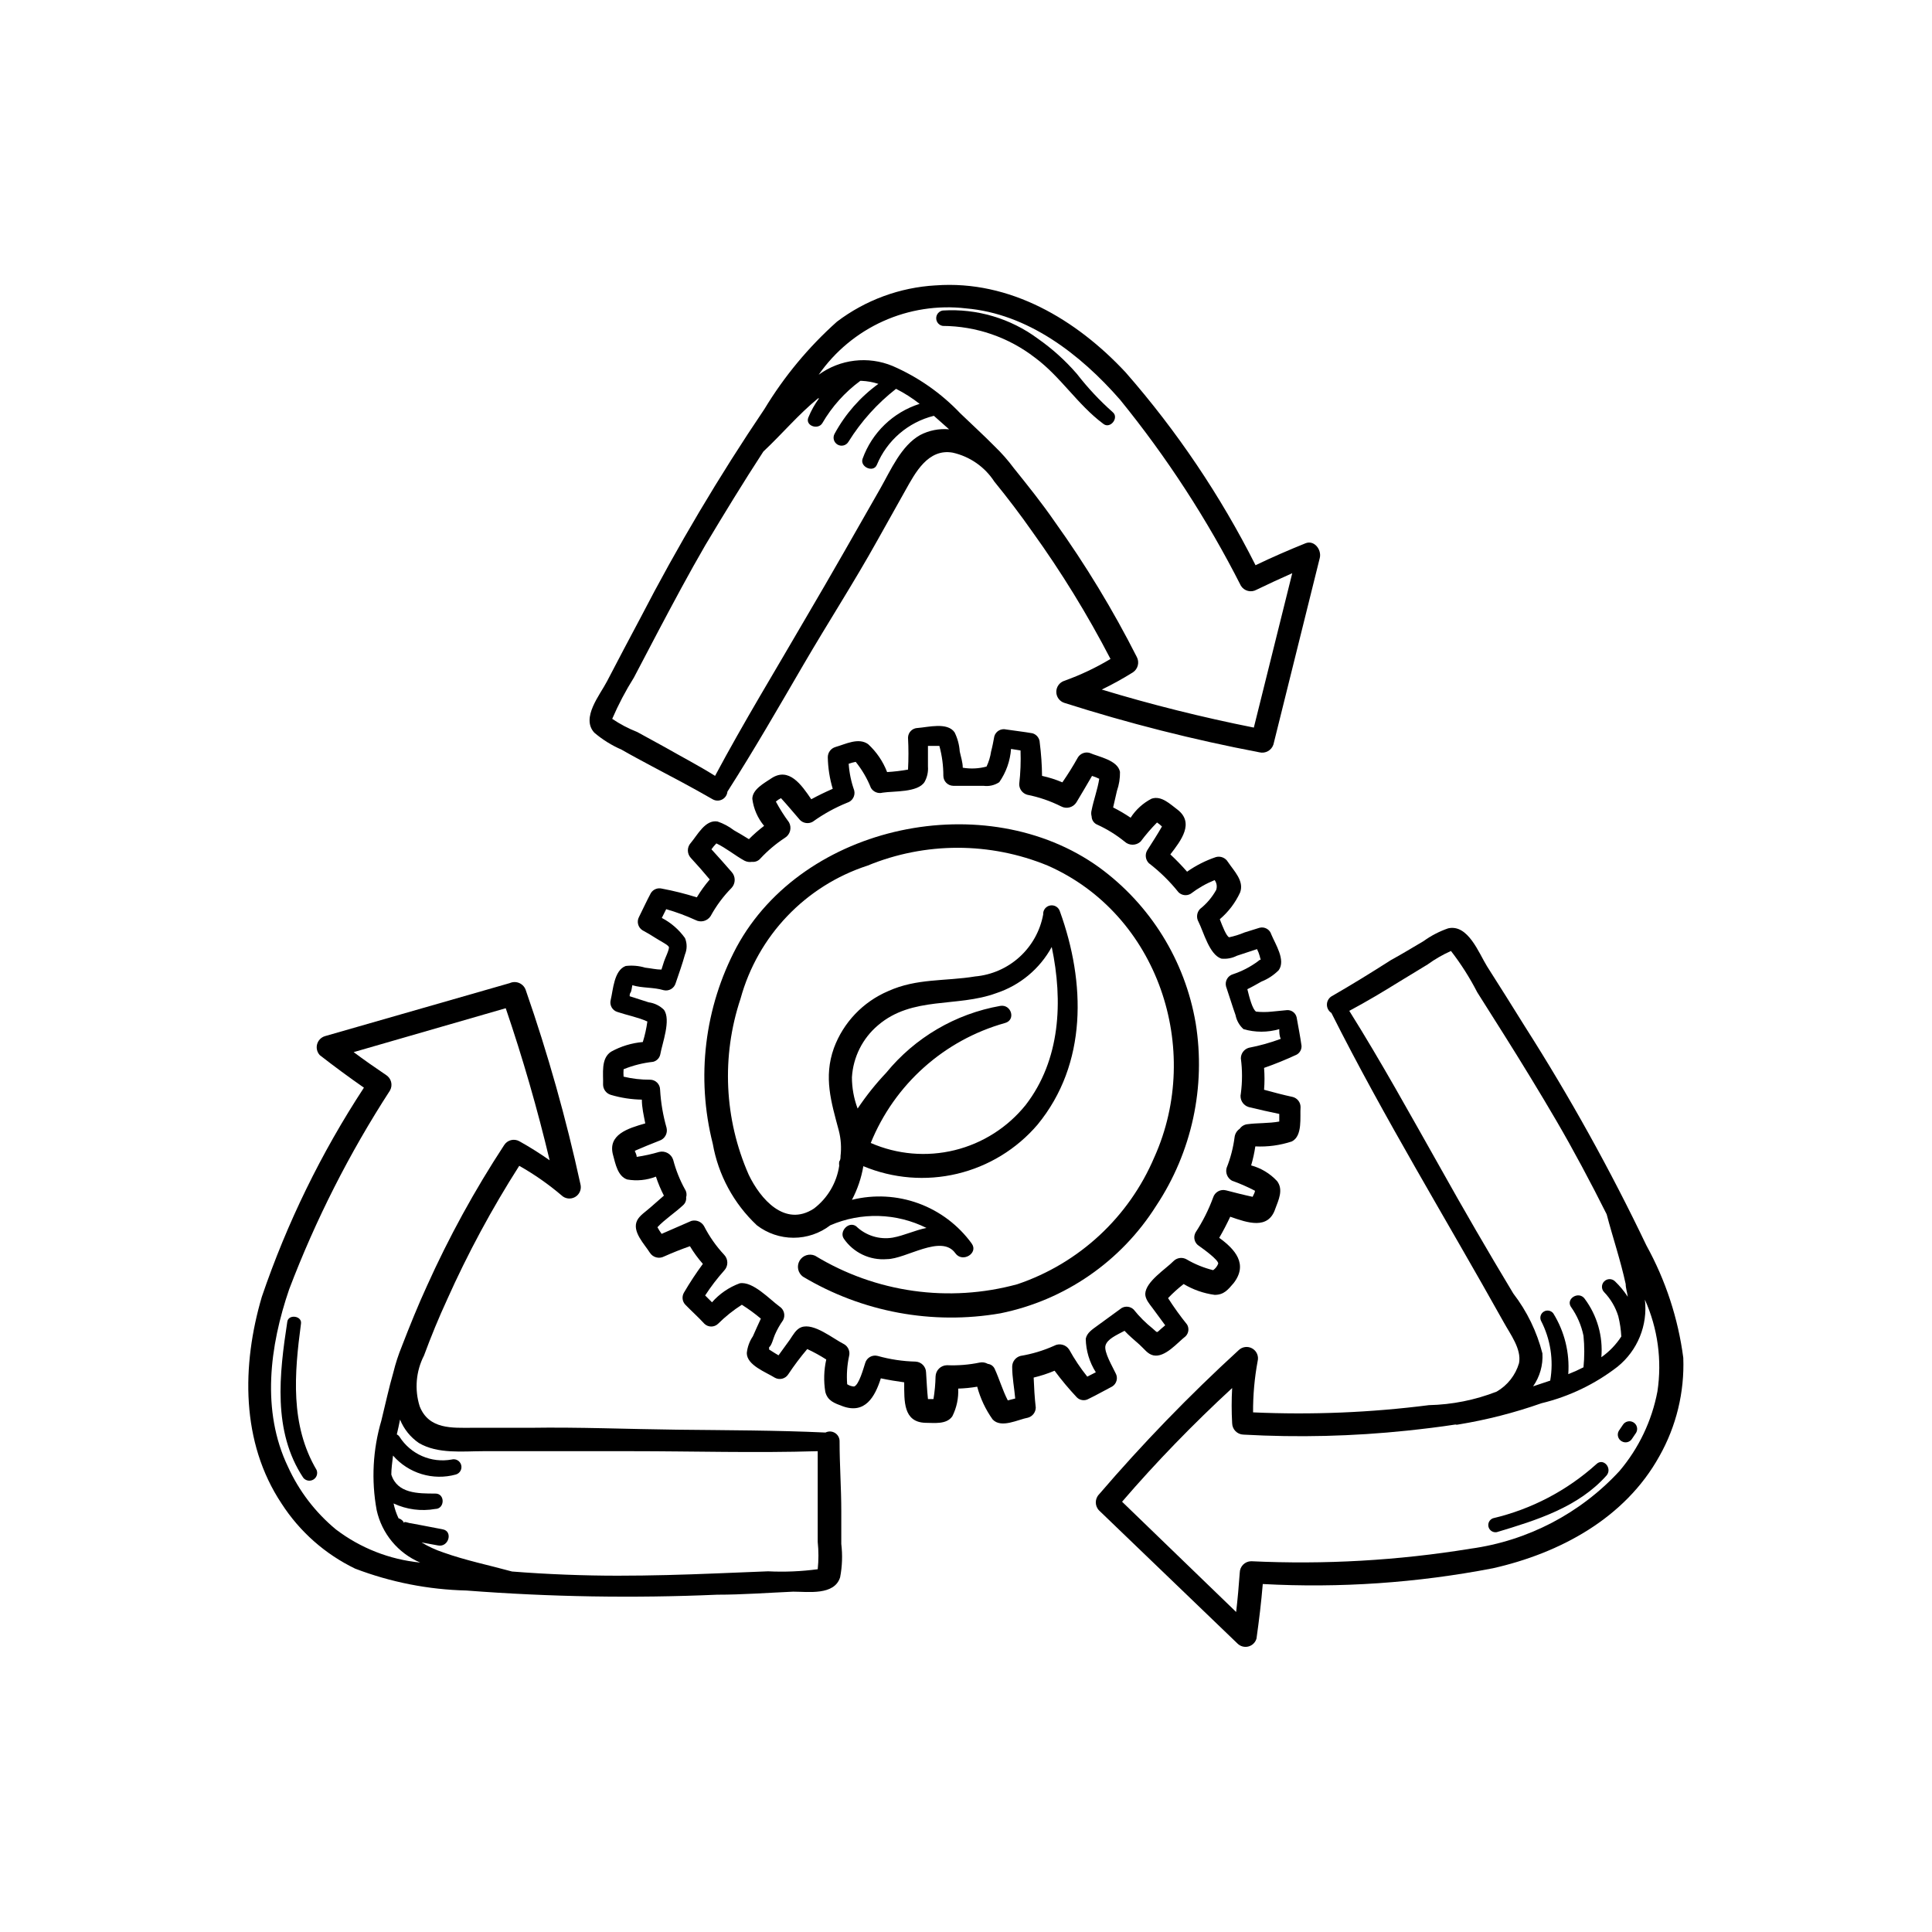
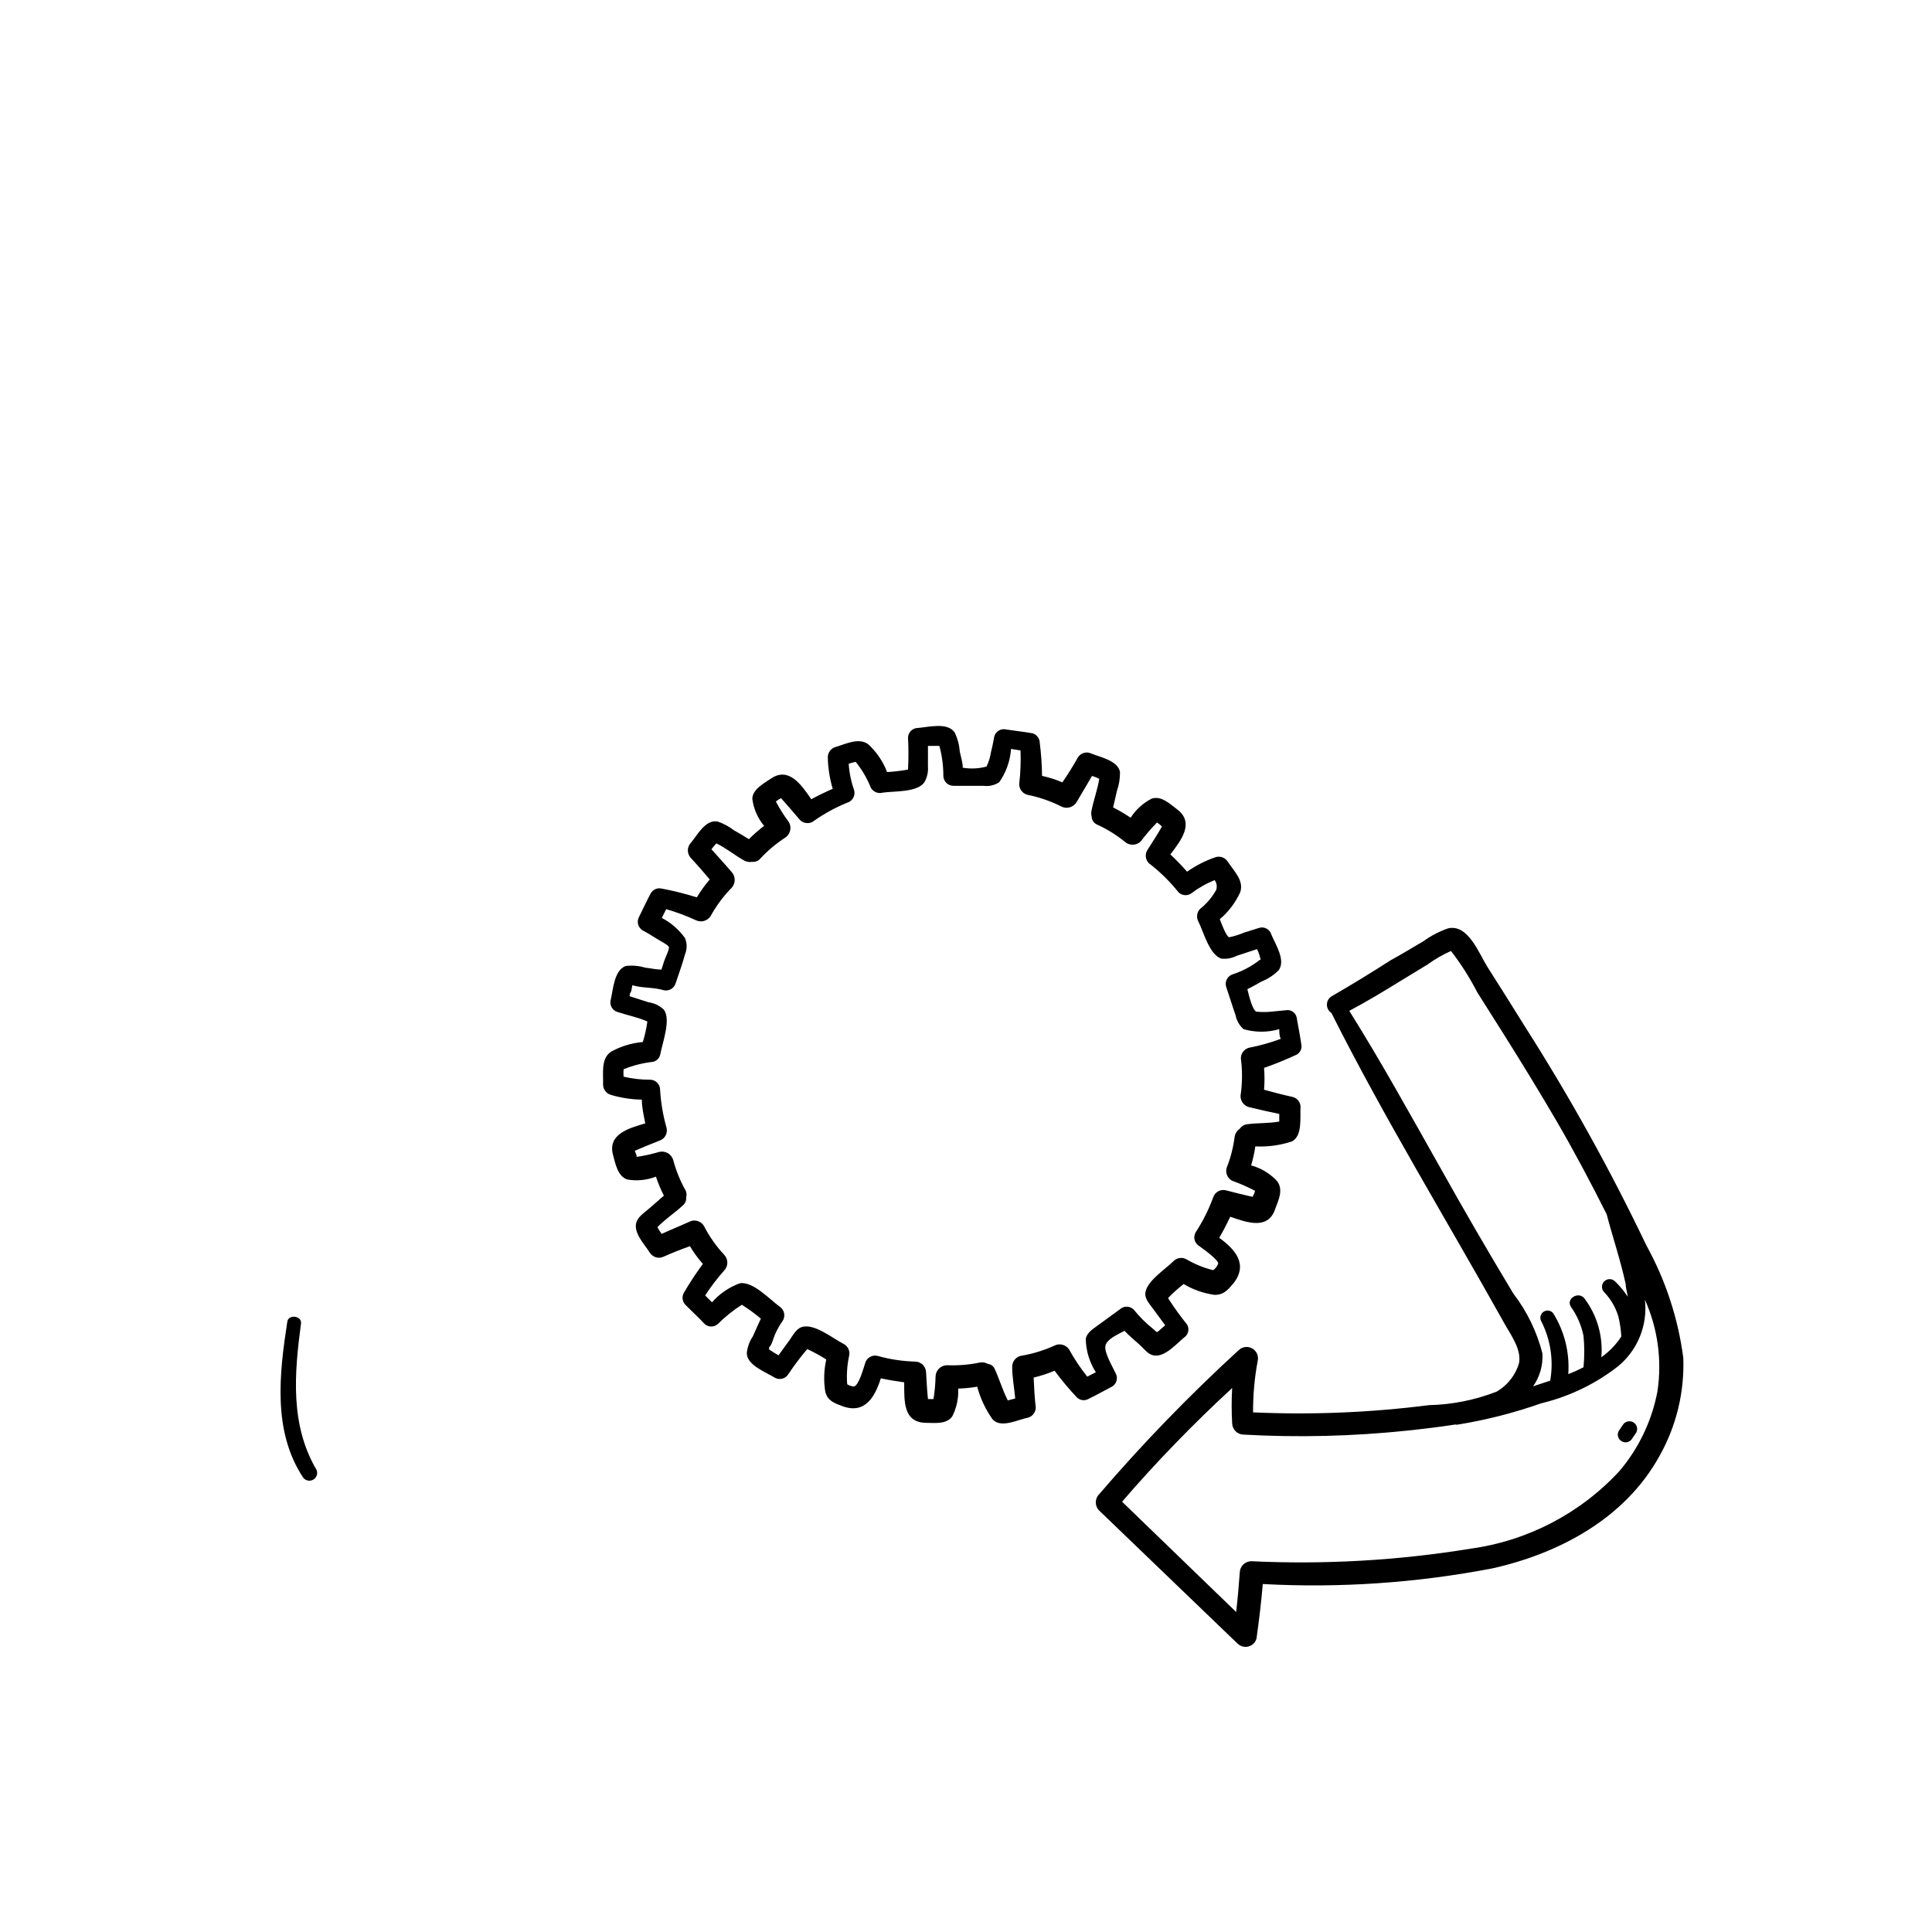
<svg xmlns="http://www.w3.org/2000/svg" fill="#000000" width="800px" height="800px" version="1.1" viewBox="144 144 512 512">
  <g>
-     <path d="m460.86 415.11c-2.832-16.562-12.012-31.367-25.594-41.262-29.875-21.512-78.395-11.539-96.078 21.16-8.5 15.977-10.746 34.551-6.297 52.094 1.457 8.277 5.559 15.859 11.688 21.613 2.789 2.141 6.207 3.301 9.727 3.301 3.516 0 6.934-1.16 9.723-3.301 8.184-3.535 17.516-3.277 25.492 0.703-3.074 0.605-5.894 2.016-8.969 2.57-3.519 0.578-7.106-0.543-9.672-3.023-1.965-1.41-4.535 1.359-3.273 3.273v0.004c2.555 3.738 6.922 5.812 11.434 5.441 5.039 0 14.461-6.75 18.137-1.562 1.863 2.621 6.195 0 4.332-2.57h0.004c-3.539-4.871-8.445-8.578-14.102-10.645-5.656-2.062-11.797-2.391-17.641-0.941 1.477-2.793 2.496-5.805 3.023-8.918 7.863 3.281 16.57 3.988 24.859 2.016 8.293-1.973 15.746-6.523 21.289-13 13.301-16.172 12.746-37.734 5.945-56.527-0.332-1.105-1.441-1.785-2.578-1.578-1.137 0.207-1.934 1.23-1.855 2.383-0.797 4.336-2.992 8.285-6.25 11.254-3.258 2.965-7.398 4.781-11.785 5.172-7.91 1.309-15.469 0.453-23.023 3.879-6.68 2.84-11.895 8.309-14.41 15.113-2.769 7.758-0.707 14.309 1.309 21.867 0.566 2.203 0.719 4.492 0.453 6.75 0 0.504 0 1.008-0.352 1.461-0.047 0.367-0.047 0.742 0 1.109-0.672 4.508-3.074 8.574-6.699 11.336-7.707 5.039-14.207-2.57-17.281-8.969-6.492-14.742-7.266-31.371-2.168-46.652 4.574-16.668 17.219-29.918 33.656-35.266 15.297-6.301 32.461-6.301 47.762 0 29.27 12.898 41.109 48.617 28.266 77.234h-0.004c-6.734 15.906-19.957 28.176-36.324 33.703-18.148 4.957-37.535 2.227-53.605-7.559-1.504-0.668-3.273-0.098-4.102 1.324-0.828 1.426-0.449 3.242 0.879 4.219 15.719 9.402 34.293 12.852 52.344 9.723 17.062-3.457 31.969-13.742 41.262-28.465 9.477-14.258 13.219-31.566 10.48-48.465zm-91.09 14.359c0.328-5.336 2.824-10.305 6.902-13.754 9.117-7.809 20.906-4.684 31.336-8.516 6.281-2.066 11.539-6.441 14.711-12.242 3.023 14.359 2.316 29.926-6.902 41.867-4.789 5.953-11.402 10.164-18.824 11.984-7.418 1.82-15.234 1.148-22.234-1.91 6.301-15.527 19.434-27.266 35.57-31.789 2.973-0.805 1.664-5.039-1.258-4.535h-0.004c-11.875 2.106-22.598 8.395-30.227 17.734-2.785 2.938-5.312 6.106-7.559 9.473-1-2.66-1.512-5.473-1.512-8.312z" />
    <path d="m488.92 421.16c-0.352-2.519-0.855-5.039-1.309-7.609h-0.004c-0.281-1.125-1.309-1.898-2.469-1.863l-4.133 0.402h0.004c-1.375 0.148-2.758 0.148-4.133 0-0.957-0.605-1.762-3.68-2.316-5.945 1.258-0.605 2.469-1.309 3.727-2.016 1.723-0.68 3.281-1.711 4.586-3.023 1.914-2.672-0.906-6.902-1.965-9.473v0.004c-0.391-1.34-1.777-2.121-3.125-1.766l-4.031 1.258 0.004 0.004c-1.301 0.547-2.652 0.969-4.031 1.258-0.754-0.352-1.715-2.82-2.469-4.785 2.293-1.949 4.133-4.371 5.391-7.106 1.109-3.074-1.613-5.644-3.223-8.062l-0.004 0.004c-0.637-1.105-1.941-1.645-3.172-1.312-2.727 0.914-5.309 2.223-7.66 3.879-1.398-1.602-2.879-3.129-4.434-4.582 2.871-3.727 6.449-8.363 1.863-11.891-1.914-1.41-4.231-3.777-6.852-2.871h0.004c-2.258 1.164-4.168 2.902-5.543 5.039-1.488-1.004-3.035-1.914-4.637-2.723 0.352-1.461 0.656-2.922 1.008-4.383 0.566-1.617 0.84-3.324 0.809-5.039-0.605-3.125-5.644-3.981-8.062-5.039-1.207-0.332-2.484 0.184-3.125 1.262-1.258 2.266-2.621 4.434-4.082 6.551h0.004c-1.738-0.742-3.543-1.316-5.391-1.715-0.027-2.93-0.23-5.859-0.605-8.766-0.02-1.168-0.793-2.188-1.914-2.519-2.266-0.402-4.637-0.656-6.953-1.008-1.375-0.355-2.781 0.449-3.176 1.812-0.25 1.359-0.504 2.719-0.855 4.031-0.203 1.379-0.609 2.723-1.207 3.981-2.055 0.555-4.203 0.656-6.301 0.305 0-1.461-0.504-2.871-0.805-4.332v-0.004c-0.117-1.75-0.582-3.461-1.359-5.035-1.914-2.769-7.004-1.359-9.773-1.16-1.41 0.027-2.543 1.16-2.57 2.57 0.152 2.816 0.152 5.644 0 8.461-1.832 0.324-3.684 0.543-5.543 0.656-1.082-2.824-2.809-5.359-5.039-7.406-2.57-1.812-5.945 0-8.613 0.754v0.004c-1.223 0.34-2.066 1.453-2.066 2.719 0.055 2.836 0.496 5.648 1.309 8.363-1.965 0.855-3.828 1.762-5.691 2.769-2.621-3.879-5.945-8.613-10.578-5.543-1.863 1.258-5.039 2.922-5.039 5.441v0.004c0.34 2.633 1.422 5.113 3.121 7.152-1.422 1.082-2.769 2.258-4.027 3.527-1.309-0.805-2.621-1.613-3.981-2.367-1.309-1.004-2.773-1.789-4.332-2.316-3.273-0.555-5.34 3.629-7.106 5.691-1.012 1.113-1.012 2.816 0 3.93 1.715 1.848 3.391 3.762 5.039 5.742-1.273 1.48-2.418 3.066-3.426 4.738-3.043-0.957-6.137-1.734-9.27-2.32-1.137-0.277-2.32 0.211-2.922 1.211-1.109 2.066-2.066 4.18-3.125 6.297-0.672 1.23-0.273 2.773 0.906 3.527 1.211 0.656 2.418 1.359 3.578 2.117 1.16 0.754 3.223 1.762 3.426 2.316 0.203 0.555-1.059 3.125-1.258 3.777-0.203 0.656-0.453 1.461-0.707 2.215-1.41 0-2.82-0.352-4.281-0.504l-0.004 0.004c-1.68-0.508-3.445-0.66-5.188-0.453-3.125 1.16-3.324 6.348-3.981 9.02v-0.004c-0.355 1.375 0.449 2.785 1.812 3.176 2.367 0.805 5.492 1.41 7.91 2.519-0.25 1.844-0.656 3.664-1.207 5.441-2.953 0.254-5.82 1.129-8.414 2.566-2.769 1.812-2.016 5.844-2.117 8.715v0.004c0.016 1.262 0.855 2.363 2.066 2.719 2.668 0.793 5.43 1.215 8.211 1.262 0 2.117 0.504 4.18 0.906 6.297-4.586 1.309-10.078 2.973-8.516 8.465 0.605 2.215 1.211 5.543 3.727 6.398h0.004c2.559 0.453 5.191 0.191 7.609-0.758 0.57 1.73 1.277 3.418 2.113 5.039l-3.629 3.176c-1.109 1.008-2.82 2.066-3.477 3.426-1.41 2.922 1.965 6.246 3.375 8.516l0.004-0.004c0.801 1.273 2.449 1.715 3.777 1.008 2.266-1.008 4.535-1.914 6.852-2.719 0.996 1.664 2.141 3.234 3.426 4.684-1.812 2.461-3.496 5.016-5.035 7.656-0.586 1.031-0.422 2.324 0.402 3.176 1.613 1.664 3.375 3.223 5.039 5.039 1.012 0.973 2.613 0.973 3.625 0 1.914-1.902 4.023-3.59 6.297-5.039 1.766 1.109 3.449 2.336 5.039 3.68-0.754 1.562-1.41 3.125-2.117 4.684-0.895 1.32-1.445 2.844-1.609 4.434 0 3.223 5.039 5.039 7.457 6.551 1.23 0.668 2.769 0.273 3.523-0.906 1.547-2.332 3.231-4.57 5.039-6.703 1.742 0.809 3.426 1.734 5.039 2.769-0.633 2.812-0.719 5.723-0.254 8.566 0.605 2.418 2.469 3.023 4.637 3.828 5.894 2.117 8.516-2.469 10.078-7.406 2.082 0.438 4.148 0.789 6.195 1.059 0 5.039-0.25 10.531 5.594 10.73 2.367 0 5.594 0.504 7.152-1.715v0.004c1.148-2.277 1.688-4.809 1.562-7.356 1.688-0.051 3.371-0.219 5.039-0.504 0.832 3.109 2.215 6.043 4.078 8.664 2.266 2.469 6.801 0 9.371-0.453 1.203-0.332 2.047-1.422 2.066-2.668-0.301-2.672-0.453-5.34-0.555-7.961 1.895-0.453 3.746-1.059 5.543-1.816 1.824 2.465 3.793 4.82 5.894 7.055 0.828 0.832 2.113 0.996 3.125 0.402 2.117-1.008 4.18-2.215 6.246-3.273 1.203-0.738 1.605-2.301 0.906-3.527-0.707-1.562-3.176-5.644-2.672-7.356 0.504-1.715 2.871-2.719 5.039-3.879 1.211 1.309 2.57 2.418 3.93 3.629 1.359 1.211 2.168 2.519 3.68 2.871 3.125 0.707 6.5-3.477 8.566-5.039h-0.004c0.832-0.828 1-2.113 0.402-3.125-1.809-2.238-3.488-4.574-5.035-7 1.281-1.348 2.66-2.594 4.129-3.731 2.516 1.504 5.309 2.481 8.215 2.871 2.469 0 3.527-1.359 5.039-3.125 3.879-5.039 0.352-8.969-3.828-11.992 1.059-1.812 2.016-3.68 2.922-5.594 4.586 1.613 10.078 3.527 11.941-2.117 0.855-2.316 2.215-5.039 0.453-7.356l-0.004 0.008c-1.852-1.992-4.227-3.422-6.852-4.133 0.488-1.652 0.855-3.336 1.109-5.039 3.277 0.164 6.555-0.281 9.672-1.309 2.922-1.461 2.117-6.5 2.316-9.117-0.004-1.258-0.852-2.352-2.066-2.672-2.57-0.555-5.039-1.211-7.609-1.914h0.004c0.152-1.93 0.152-3.867 0-5.793 2.945-1.027 5.84-2.207 8.664-3.527 0.824-0.473 1.312-1.371 1.262-2.316zm-23.43 59.449c-2.477-0.617-4.852-1.582-7.051-2.875-1.094-0.617-2.461-0.453-3.375 0.406-2.117 2.168-7.457 5.492-7.559 8.766 0 1.41 1.16 2.719 1.914 3.727l3.375 4.586-1.008 0.855c-1.461 1.258-0.855 1.211-2.316 0-1.859-1.488-3.551-3.176-5.039-5.039-0.852-0.82-2.144-0.984-3.172-0.402l-6.5 4.734c-1.211 0.906-2.719 1.812-3.023 3.426v0.004c0.059 3.144 0.98 6.211 2.672 8.867l-2.266 1.16-0.004-0.004c-1.797-2.242-3.398-4.637-4.785-7.152-0.863-1.352-2.633-1.797-4.031-1.008-2.828 1.266-5.809 2.164-8.867 2.668-1.305 0.344-2.215 1.523-2.215 2.875 0 2.82 0.555 5.594 0.805 8.414l-1.965 0.504c-1.359-2.621-2.266-5.742-3.477-8.363v-0.004c-0.332-0.723-1.02-1.223-1.812-1.309-0.656-0.379-1.426-0.504-2.168-0.352-2.848 0.59-5.758 0.824-8.664 0.703-1.641 0.027-2.969 1.336-3.023 2.973-0.043 2.012-0.227 4.016-0.555 5.996h-1.461c-0.25-2.367-0.352-4.734-0.504-7.106v0.004c-0.051-1.52-1.254-2.746-2.769-2.824-3.41-0.082-6.793-0.59-10.078-1.512-1.414-0.355-2.859 0.465-3.273 1.867-0.453 1.359-1.664 5.894-2.973 6.246-0.648-0.039-1.273-0.25-1.812-0.605-0.191-2.496-0.02-5.008 0.504-7.457 0.312-1.203-0.199-2.473-1.262-3.121-3.023-1.512-8.059-5.746-11.387-4.535-1.41 0.504-2.266 2.168-3.023 3.273l-3.023 4.18-1.008-0.605-1.512-0.957 0.004 0.004c0.043-0.184 0.043-0.371 0-0.555 0.754-0.555 1.16-2.519 1.562-3.375 0.59-1.348 1.316-2.629 2.164-3.828 0.672-1.273 0.258-2.852-0.957-3.629-2.57-1.863-7.055-6.75-10.531-6.144h0.004c-2.836 1.035-5.367 2.769-7.356 5.035l-1.812-1.812h-0.004c1.508-2.324 3.195-4.531 5.039-6.602 1.121-1.168 1.121-3.012 0-4.18-2.125-2.273-3.922-4.836-5.34-7.609-0.684-1.168-2.074-1.727-3.375-1.359l-7.859 3.426c-0.406-0.562-0.777-1.152-1.109-1.762 1.914-2.066 4.785-3.93 6.75-5.793 0.621-0.52 0.945-1.312 0.855-2.117 0.219-0.715 0.109-1.492-0.301-2.117-1.363-2.461-2.41-5.086-3.125-7.809-0.484-1.582-2.121-2.508-3.727-2.117-1.949 0.578-3.934 1.016-5.945 1.312 0-0.555-0.352-1.109-0.504-1.613 2.168-0.957 4.332-1.812 6.5-2.672 1.441-0.457 2.277-1.957 1.914-3.426-0.941-3.285-1.516-6.664-1.711-10.074 0-1.477-1.199-2.672-2.672-2.672-2.359 0.016-4.711-0.254-7.004-0.805-0.051-0.652-0.051-1.312 0-1.965 2.5-1.012 5.129-1.676 7.809-1.965 0.965-0.23 1.711-0.996 1.914-1.965 0.504-2.922 2.922-9.168 0.957-11.84-1.094-1.074-2.508-1.762-4.027-1.965l-5.039-1.613c0-0.352 0-0.656 0.25-1.008s0.301-1.258 0.453-1.914c2.621 0.805 5.594 0.504 8.262 1.309l0.004 0.004c1.402 0.352 2.832-0.473 3.223-1.867 0.855-2.519 1.762-5.039 2.469-7.609v0.004c0.578-1.387 0.578-2.945 0-4.332-1.602-2.242-3.707-4.07-6.144-5.34l1.16-2.316-0.004-0.004c2.656 0.762 5.25 1.723 7.758 2.871 1.414 0.754 3.168 0.293 4.031-1.055 1.492-2.734 3.356-5.242 5.543-7.457 1.102-1.195 1.102-3.039 0-4.234-1.762-2.016-3.527-4.031-5.34-5.996v0.004c0.395-0.555 0.832-1.078 1.309-1.562 2.57 1.211 5.039 3.273 7.457 4.586v-0.004c0.605 0.312 1.293 0.418 1.965 0.305 0.859 0.098 1.711-0.242 2.266-0.906 1.926-2.066 4.09-3.894 6.449-5.441 1.426-0.852 1.918-2.684 1.109-4.133-1.289-1.742-2.453-3.578-3.477-5.492 0.41-0.363 0.867-0.668 1.359-0.906 1.715 1.863 3.324 3.828 5.039 5.793 0.898 0.891 2.277 1.078 3.375 0.453 2.828-2.035 5.891-3.727 9.121-5.035 1.398-0.418 2.219-1.859 1.863-3.277-0.805-2.273-1.297-4.644-1.461-7.051 0.605-0.215 1.23-0.383 1.863-0.504 1.68 2.086 3.039 4.41 4.031 6.902 0.637 1.074 1.918 1.594 3.125 1.258 2.973-0.453 9.27 0 11.082-2.82 0.703-1.258 1.02-2.695 0.906-4.133v-5.441h3.023c0.711 2.594 1.066 5.273 1.059 7.961 0.027 1.438 1.184 2.594 2.617 2.621h8.012c1.465 0.203 2.953-0.137 4.184-0.957 1.82-2.602 2.898-5.648 3.121-8.816l2.519 0.402c0.109 2.977-0.008 5.957-0.352 8.918-0.008 1.309 0.859 2.461 2.117 2.82 3.113 0.621 6.129 1.652 8.965 3.074 1.426 0.781 3.215 0.316 4.082-1.059 1.41-2.316 2.769-4.684 4.133-7.004 0.656 0.199 1.297 0.453 1.914 0.758-0.402 2.719-1.512 5.691-2.016 8.312-0.152 0.543-0.152 1.117 0 1.66 0.02 0.988 0.637 1.867 1.562 2.219 2.559 1.172 4.961 2.664 7.152 4.434 1.203 1.133 3.082 1.133 4.281 0 1.328-1.777 2.773-3.461 4.336-5.039 0.469 0.309 0.906 0.664 1.309 1.059-1.211 2.117-2.57 4.231-3.93 6.348-0.621 1.098-0.438 2.477 0.453 3.375 2.922 2.242 5.562 4.828 7.859 7.707 0.859 0.852 2.184 1.016 3.223 0.406 1.949-1.488 4.082-2.707 6.352-3.629 0.559 0.75 0.711 1.734 0.402 2.621-1.082 1.945-2.535 3.656-4.285 5.035-0.855 0.918-1.02 2.285-0.402 3.375 1.359 2.672 2.871 8.715 6.047 9.773v0.004c1.422 0.152 2.856-0.113 4.133-0.758l5.34-1.762c0.293 0.578 0.527 1.188 0.703 1.812 0.352 1.613 0.504 0.504-0.453 1.41-2.004 1.484-4.231 2.641-6.598 3.426-1.395 0.395-2.219 1.824-1.867 3.227 0.855 2.519 1.613 5.039 2.519 7.609v-0.004c0.277 1.441 1.02 2.754 2.117 3.731 3.094 0.898 6.379 0.898 9.473 0 0 0.855 0 1.715 0.402 2.57v-0.004c-2.75 1.027-5.582 1.816-8.465 2.371-1.258 0.359-2.121 1.512-2.117 2.82 0.406 3.078 0.406 6.191 0 9.27-0.387 1.582 0.551 3.184 2.117 3.629 2.672 0.656 5.391 1.258 8.062 1.812v2.016c-2.719 0.504-5.844 0.352-8.414 0.707v-0.004c-0.832 0.086-1.586 0.527-2.066 1.211-0.75 0.512-1.242 1.316-1.359 2.215-0.359 2.801-1.07 5.543-2.117 8.164-0.359 1.316 0.223 2.707 1.41 3.375 2.09 0.75 4.129 1.641 6.098 2.668 0 0.555-0.402 1.059-0.605 1.613-2.367-0.504-4.734-1.109-7.055-1.715v0.004c-1.469-0.391-2.984 0.457-3.426 1.914-1.188 3.238-2.742 6.332-4.633 9.219-0.727 1.27-0.301 2.883 0.957 3.629 1.211 0.855 5.039 3.629 5.039 4.637v-0.004c-0.266 0.715-0.738 1.328-1.363 1.766z" />
-     <path d="m583.74 529.93c4.492-7.941 6.688-16.977 6.348-26.098-1.367-10.449-4.684-20.547-9.773-29.773-9.531-19.945-20.266-39.293-32.145-57.938-3.324-5.391-6.699-10.68-10.078-16.02-2.168-3.477-5.039-11.285-10.328-10.078h0.004c-2.32 0.801-4.512 1.938-6.5 3.375-2.922 1.715-5.793 3.477-8.664 5.039-5.039 3.223-10.43 6.551-15.77 9.621-0.742 0.484-1.188 1.309-1.188 2.191s0.445 1.707 1.188 2.191c14.004 27.863 30.48 54.766 45.695 82.02 1.715 3.125 4.734 7.055 4.031 10.781v0.004c-0.934 3.188-3.066 5.898-5.945 7.555-5.727 2.231-11.797 3.441-17.938 3.578-15.449 1.973-31.043 2.613-46.602 1.914-0.023-4.547 0.379-9.082 1.207-13.551 0.344-1.316-0.234-2.695-1.406-3.375-1.176-0.684-2.66-0.496-3.629 0.453-13.078 11.977-25.43 24.73-36.98 38.188-1.16 1.191-1.16 3.09 0 4.281l36.676 35.266c0.758 0.754 1.859 1.055 2.894 0.785 1.035-0.27 1.852-1.066 2.144-2.094 0.707-5.039 1.258-9.621 1.664-14.461 20.43 1.109 40.922-0.297 61.012-4.18 17.633-3.981 34.961-13.199 44.082-29.676zm-38.691-43.125c-6.719-11.152-13.199-22.32-19.445-33.504-7.859-13.906-15.566-27.91-24.031-41.414 4.535-2.418 8.918-5.039 13.301-7.758l7.457-4.535h-0.004c1.934-1.402 4.012-2.602 6.195-3.574 2.652 3.422 4.977 7.082 6.953 10.93l7.254 11.488c4.684 7.457 9.371 15.113 13.754 22.621 4.383 7.508 9.117 16.375 13.301 24.738 1.613 6.144 3.68 12.191 5.039 18.488 0 1.059 0.402 2.215 0.555 3.375-0.965-1.484-2.098-2.852-3.375-4.078-0.793-0.793-2.078-0.793-2.871 0-0.793 0.793-0.793 2.078 0 2.871 1.719 1.793 2.996 3.969 3.727 6.348 0.441 1.766 0.711 3.57 0.805 5.391-1.395 2.148-3.191 4.016-5.289 5.492 0.473-5.543-1.105-11.062-4.434-15.52-1.562-2.117-5.039 0-3.629 2.168h0.004c1.629 2.293 2.762 4.902 3.324 7.656 0.277 2.781 0.277 5.582 0 8.363-1.312 0.676-2.656 1.281-4.031 1.816 0.402-5.66-0.988-11.301-3.981-16.125-0.59-0.75-1.645-0.953-2.473-0.469-0.824 0.484-1.168 1.5-0.801 2.387 2.543 4.891 3.41 10.484 2.469 15.918l-4.535 1.512c1.785-2.543 2.656-5.613 2.469-8.715-1.465-5.762-4.086-11.16-7.707-15.871zm-69.477 70.938c-1.66 0.027-2.996 1.363-3.023 3.023-0.25 3.477-0.555 6.953-0.957 10.43l-30.23-29.223c9.02-10.48 18.793-20.555 29.172-30.129-0.176 3.106-0.176 6.215 0 9.32 0.027 1.641 1.336 2.969 2.973 3.023 14.48 0.809 29.004 0.453 43.43-1.059 4.231-0.453 8.516-0.957 12.746-1.613 0.246 0.074 0.508 0.074 0.754 0 7.508-1.227 14.895-3.113 22.066-5.641 7.328-1.766 14.195-5.062 20.152-9.672 5.316-4.289 8.059-11.004 7.258-17.785 3.418 7.625 4.574 16.07 3.324 24.332-1.477 7.793-4.945 15.066-10.078 21.109-10.367 11.223-24.312 18.488-39.445 20.559-19.211 3.137-38.699 4.25-58.141 3.324z" />
-     <path d="m218.63 542.48c4.789 7.426 11.535 13.387 19.496 17.23 9.422 3.594 19.391 5.555 29.473 5.793 22.109 1.703 44.301 2.074 66.453 1.109 6.648 0 13.352-0.504 20.152-0.805 3.981 0 10.934 1.059 12.445-3.828l-0.004-0.004c0.559-2.906 0.66-5.879 0.305-8.816v-8.664c0-6.144-0.453-12.344-0.453-18.488v-0.004c0.027-0.906-0.426-1.758-1.191-2.242-0.766-0.488-1.73-0.535-2.539-0.125-13.098-0.605-26.199-0.605-39.348-0.754-13.148-0.152-25.945-0.707-38.895-0.504h-15.469c-5.141 0-11.438 0.504-13.855-5.742l0.004-0.004c-1.383-4.445-0.965-9.258 1.16-13.398 1.863-5.039 3.93-10.078 6.098-14.762h-0.004c5.5-12.297 11.898-24.168 19.145-35.52 3.969 2.242 7.715 4.856 11.188 7.809 0.969 0.949 2.453 1.133 3.629 0.453 1.172-0.68 1.75-2.062 1.406-3.375-3.785-17.387-8.613-34.531-14.457-51.34-0.254-0.863-0.875-1.578-1.695-1.957-0.82-0.375-1.766-0.379-2.586-0.008l-48.969 14.055-0.004 0.004c-1.016 0.305-1.801 1.117-2.078 2.141-0.277 1.023-0.004 2.121 0.719 2.898 3.828 2.973 7.707 5.844 11.688 8.613-11.312 17.262-20.402 35.883-27.055 55.418-5.34 18.137-5.59 38.543 5.242 54.816zm36.375-16.07c5.039 2.973 11.688 2.168 17.078 2.168h39.145c16.473 0 33 0.504 49.473 0v15.418 8.664l0.004-0.004c0.25 2.394 0.25 4.809 0 7.203-4.359 0.586-8.762 0.773-13.152 0.555l-13.754 0.555c-8.664 0.352-17.383 0.605-26.098 0.605-8.715 0-18.539-0.352-28.012-1.109-6.047-1.664-12.242-2.922-18.188-5.039-2.023-0.676-3.965-1.57-5.793-2.668l4.383 0.805c2.82 0.555 4.031-3.777 1.211-4.281l-5.793-1.109-2.672-0.504c-0.555 0-1.965-0.707-1.715 0-0.277-0.641-0.832-1.125-1.508-1.309-0.598-1.254-1.035-2.57-1.312-3.93 3.441 1.613 7.293 2.121 11.035 1.461 2.57 0 2.672-4.133 0-4.082-4.586 0-10.078 0-11.637-5.039 0-1.613 0.25-3.176 0.453-5.039l-0.004 0.004c2.019 2.32 4.648 4.023 7.59 4.914 2.941 0.891 6.074 0.934 9.039 0.121 1.098-0.305 1.742-1.441 1.434-2.543-0.305-1.098-1.445-1.742-2.543-1.434-5.402 0.977-10.859-1.414-13.805-6.047-0.172-0.266-0.418-0.473-0.707-0.605 0.301-1.309 0.605-2.621 0.855-3.93h0.004c1.016 2.512 2.75 4.664 4.988 6.199zm-34.363-40.762c7.019-18.441 15.969-36.09 26.703-52.648 0.816-1.438 0.348-3.262-1.059-4.129-2.922-1.965-5.793-3.981-8.566-6.047l40.305-11.637c4.5 13.199 8.379 26.633 11.637 40.305h0.004c-2.582-1.816-5.254-3.5-8.012-5.039-1.422-0.809-3.231-0.34-4.078 1.059-7.789 11.887-14.625 24.371-20.457 37.332-2.316 5.039-4.535 10.531-6.602 15.871h0.004c-0.93 2.258-1.688 4.582-2.269 6.953-1.211 4.18-2.117 8.465-3.176 12.746h0.004c-2.285 7.715-2.715 15.863-1.262 23.777 1.367 6.231 5.668 11.414 11.539 13.906-8.109-0.801-15.836-3.836-22.32-8.766-5.461-4.516-9.82-10.219-12.746-16.676-7.055-14.762-4.836-31.891 0.352-47.008z" />
-     <path d="m490.03 287.95c-4.484 1.812-8.918 3.727-13.301 5.844h0.004c-9.277-18.41-20.836-35.574-34.41-51.086-13.047-14.008-30.684-24.535-50.383-23.074v-0.004c-9.477 0.543-18.582 3.891-26.148 9.625-7.512 6.711-13.984 14.504-19.195 23.125-12.031 17.816-23.02 36.32-32.898 55.418-2.973 5.543-5.894 11.133-8.816 16.727-1.863 3.629-7.004 9.723-3.375 13.652 2.168 1.844 4.594 3.356 7.203 4.484 2.621 1.512 5.289 2.922 7.91 4.332 5.441 2.871 10.883 5.742 16.223 8.816 0.773 0.453 1.723 0.48 2.519 0.07 0.793-0.406 1.328-1.191 1.41-2.082 7.055-11.035 13.602-22.418 20.152-33.656 6.551-11.234 13.402-21.816 19.598-32.949 2.519-4.484 5.039-9.02 7.508-13.402 2.469-4.383 5.894-11.031 12.496-9.824 4.519 1.027 8.457 3.773 10.98 7.66 3.527 4.332 6.902 8.766 10.078 13.301 7.711 10.719 14.629 21.98 20.707 33.703-3.883 2.328-7.981 4.269-12.242 5.793-1.266 0.414-2.121 1.594-2.121 2.922 0 1.332 0.855 2.512 2.121 2.922 16.949 5.402 34.211 9.773 51.688 13.102 1.594 0.398 3.223-0.504 3.731-2.066l12.293-49.473c0.504-2.168-1.461-4.738-3.731-3.879zm-102.17-28.668c-5.039 2.82-7.809 9.32-10.531 14.105-6.5 11.387-12.949 22.773-19.598 34.059-8.109 14.004-16.625 27.91-24.23 42.168-4.332-2.719-8.816-5.039-13.301-7.609l-7.356-4.031v0.004c-2.32-0.914-4.535-2.078-6.602-3.477 1.633-3.785 3.555-7.441 5.746-10.934l6.398-12.191c4.082-7.707 8.16-15.367 12.543-22.922 5.039-8.414 10.078-16.676 15.367-24.789 5.039-4.734 9.27-9.824 14.508-14.105h0.254c-1.145 1.555-2.094 3.246-2.82 5.035-0.957 2.215 2.519 3.426 3.68 1.562h-0.004c2.551-4.394 5.981-8.219 10.078-11.234h0.301c1.523 0.066 3.031 0.34 4.484 0.805-4.801 3.481-8.762 7.992-11.59 13.203-0.582 1.016-0.234 2.312 0.781 2.894 1.016 0.586 2.312 0.234 2.898-0.781 3.344-5.371 7.609-10.109 12.594-14.004 2.207 1.121 4.297 2.457 6.25 3.981-7.031 2.234-12.621 7.617-15.117 14.559-0.754 2.168 2.871 3.777 3.777 1.613h0.004c2.688-6.488 8.297-11.312 15.113-13l4.031 3.578c-2.644-0.242-5.305 0.285-7.66 1.512zm88.418 77.535c-13.652-2.719-27.207-6.098-40.305-10.078v0.004c2.82-1.363 5.559-2.879 8.215-4.535 1.383-0.887 1.844-2.691 1.059-4.133-6.305-12.441-13.547-24.383-21.664-35.719-3.477-5.039-7.152-9.621-10.883-14.258-1.52-2.051-3.203-3.973-5.039-5.742-2.973-3.023-6.098-5.844-9.168-8.816-5.078-5.344-11.18-9.609-17.938-12.547-6.488-2.699-13.914-1.82-19.598 2.316 4.309-6.188 10.215-11.094 17.09-14.191 6.879-3.094 14.465-4.266 21.957-3.391 16.375 1.41 30.23 12.09 40.809 24.184 12.406 15.254 23.145 31.789 32.039 49.324 0.871 1.406 2.695 1.871 4.133 1.055 3.125-1.512 6.297-2.973 9.473-4.383z" />
-     <path d="m438.84 253.19c-3.445-3.059-6.602-6.434-9.422-10.074-3.059-3.543-6.547-6.691-10.379-9.371-7.254-5.379-16.176-8.02-25.191-7.457-1.004 0.156-1.742 1.023-1.742 2.039 0 1.02 0.738 1.883 1.742 2.043 8.848 0.047 17.434 3 24.434 8.414 6.801 5.039 11.285 12.445 18.035 17.48 1.867 1.613 4.387-1.613 2.523-3.074z" />
-     <path d="m567.01 532.05c-7.773 6.992-17.18 11.914-27.355 14.309-0.93 0.348-1.441 1.344-1.18 2.301 0.262 0.953 1.211 1.551 2.188 1.375 10.578-3.176 21.664-6.602 29.172-15.113 1.457-1.965-1.012-4.684-2.824-2.871z" />
+     <path d="m583.74 529.93c4.492-7.941 6.688-16.977 6.348-26.098-1.367-10.449-4.684-20.547-9.773-29.773-9.531-19.945-20.266-39.293-32.145-57.938-3.324-5.391-6.699-10.68-10.078-16.02-2.168-3.477-5.039-11.285-10.328-10.078h0.004c-2.32 0.801-4.512 1.938-6.5 3.375-2.922 1.715-5.793 3.477-8.664 5.039-5.039 3.223-10.43 6.551-15.77 9.621-0.742 0.484-1.188 1.309-1.188 2.191s0.445 1.707 1.188 2.191c14.004 27.863 30.48 54.766 45.695 82.02 1.715 3.125 4.734 7.055 4.031 10.781v0.004c-0.934 3.188-3.066 5.898-5.945 7.555-5.727 2.231-11.797 3.441-17.938 3.578-15.449 1.973-31.043 2.613-46.602 1.914-0.023-4.547 0.379-9.082 1.207-13.551 0.344-1.316-0.234-2.695-1.406-3.375-1.176-0.684-2.66-0.496-3.629 0.453-13.078 11.977-25.43 24.73-36.98 38.188-1.16 1.191-1.16 3.09 0 4.281l36.676 35.266c0.758 0.754 1.859 1.055 2.894 0.785 1.035-0.27 1.852-1.066 2.144-2.094 0.707-5.039 1.258-9.621 1.664-14.461 20.43 1.109 40.922-0.297 61.012-4.18 17.633-3.981 34.961-13.199 44.082-29.676zm-38.691-43.125c-6.719-11.152-13.199-22.32-19.445-33.504-7.859-13.906-15.566-27.91-24.031-41.414 4.535-2.418 8.918-5.039 13.301-7.758l7.457-4.535h-0.004c1.934-1.402 4.012-2.602 6.195-3.574 2.652 3.422 4.977 7.082 6.953 10.93l7.254 11.488c4.684 7.457 9.371 15.113 13.754 22.621 4.383 7.508 9.117 16.375 13.301 24.738 1.613 6.144 3.68 12.191 5.039 18.488 0 1.059 0.402 2.215 0.555 3.375-0.965-1.484-2.098-2.852-3.375-4.078-0.793-0.793-2.078-0.793-2.871 0-0.793 0.793-0.793 2.078 0 2.871 1.719 1.793 2.996 3.969 3.727 6.348 0.441 1.766 0.711 3.57 0.805 5.391-1.395 2.148-3.191 4.016-5.289 5.492 0.473-5.543-1.105-11.062-4.434-15.52-1.562-2.117-5.039 0-3.629 2.168h0.004c1.629 2.293 2.762 4.902 3.324 7.656 0.277 2.781 0.277 5.582 0 8.363-1.312 0.676-2.656 1.281-4.031 1.816 0.402-5.66-0.988-11.301-3.981-16.125-0.59-0.75-1.645-0.953-2.473-0.469-0.824 0.484-1.168 1.5-0.801 2.387 2.543 4.891 3.41 10.484 2.469 15.918l-4.535 1.512c1.785-2.543 2.656-5.613 2.469-8.715-1.465-5.762-4.086-11.16-7.707-15.871m-69.477 70.938c-1.66 0.027-2.996 1.363-3.023 3.023-0.25 3.477-0.555 6.953-0.957 10.43l-30.23-29.223c9.02-10.48 18.793-20.555 29.172-30.129-0.176 3.106-0.176 6.215 0 9.32 0.027 1.641 1.336 2.969 2.973 3.023 14.48 0.809 29.004 0.453 43.43-1.059 4.231-0.453 8.516-0.957 12.746-1.613 0.246 0.074 0.508 0.074 0.754 0 7.508-1.227 14.895-3.113 22.066-5.641 7.328-1.766 14.195-5.062 20.152-9.672 5.316-4.289 8.059-11.004 7.258-17.785 3.418 7.625 4.574 16.07 3.324 24.332-1.477 7.793-4.945 15.066-10.078 21.109-10.367 11.223-24.312 18.488-39.445 20.559-19.211 3.137-38.699 4.25-58.141 3.324z" />
    <path d="m573.76 525.95c0.461 0.277 1.012 0.359 1.531 0.227 0.523-0.133 0.969-0.469 1.242-0.93l1.059-1.562h-0.004c0.273-0.465 0.348-1.023 0.203-1.543-0.141-0.523-0.488-0.965-0.957-1.227-0.965-0.547-2.188-0.234-2.769 0.703l-1.059 1.562c-0.273 0.469-0.344 1.023-0.203 1.543 0.141 0.523 0.488 0.965 0.957 1.227z" />
    <path d="m227.9 533.56c-7.055-11.941-5.894-25.594-4.133-38.793 0.301-2.066-3.324-2.57-3.629-0.504-2.117 13.805-3.93 29.07 4.231 41.363h0.004c0.641 0.797 1.77 1.008 2.656 0.488 0.883-0.516 1.254-1.605 0.871-2.555z" />
  </g>
</svg>